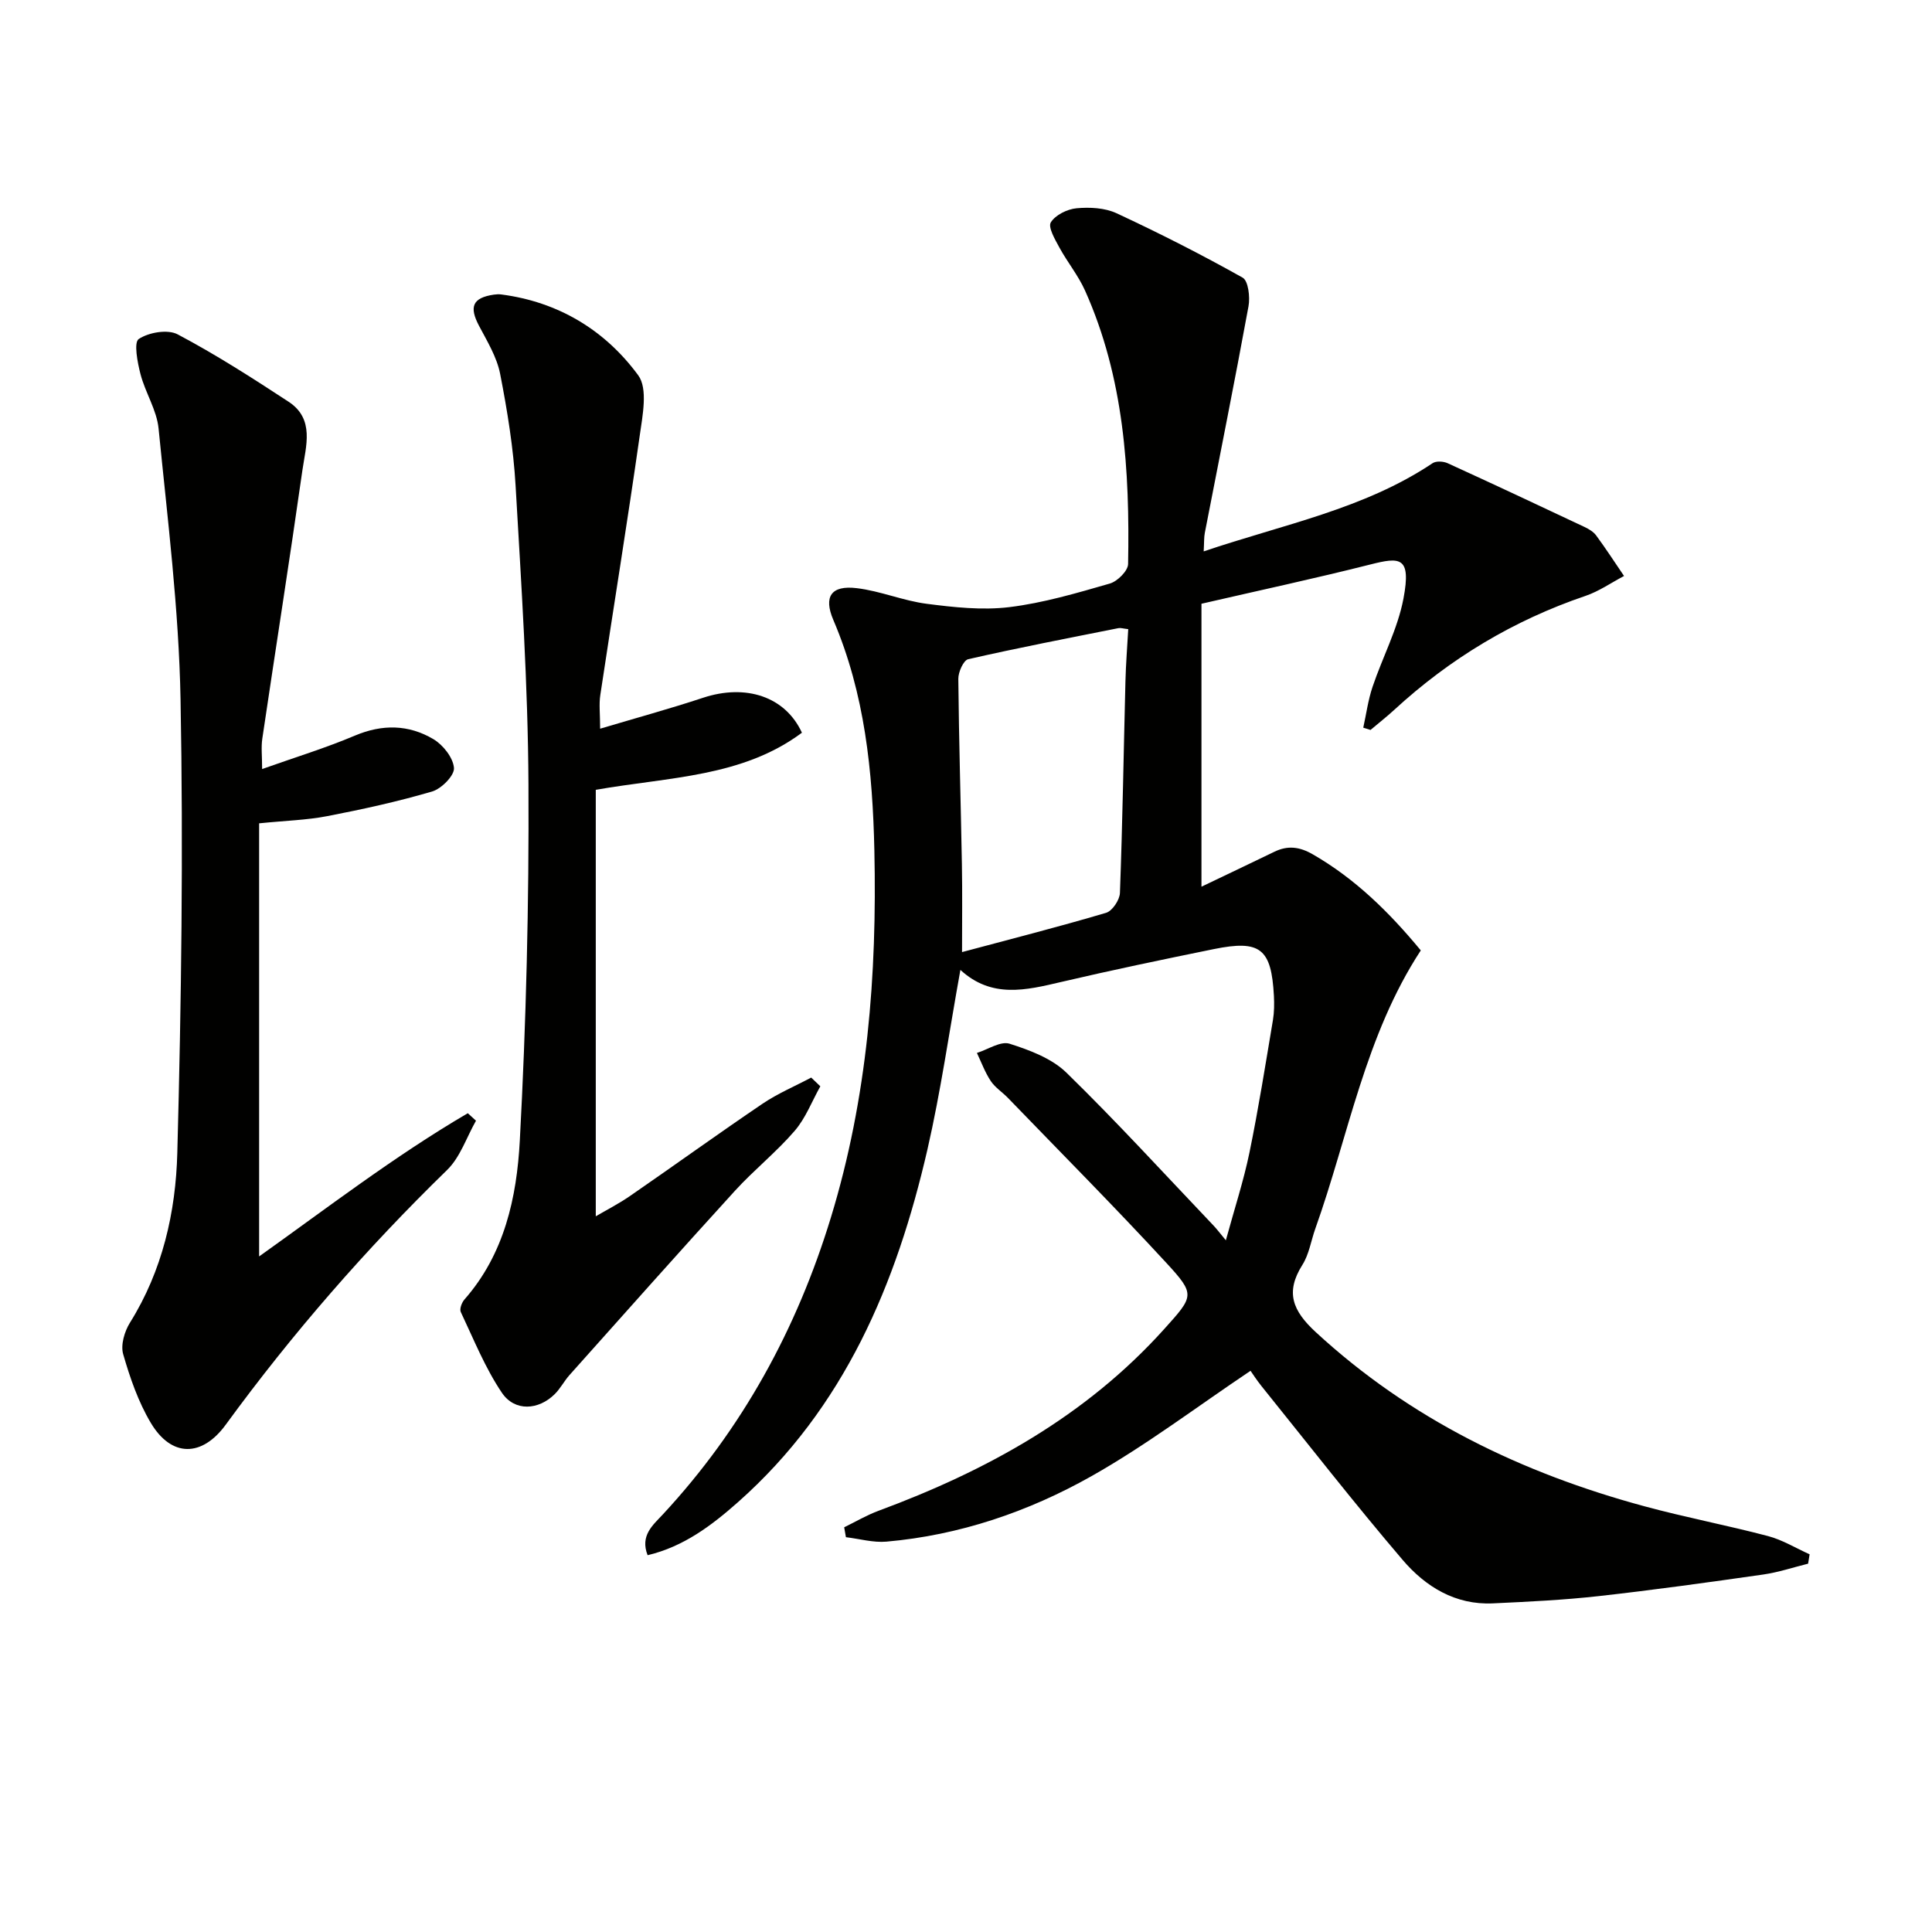
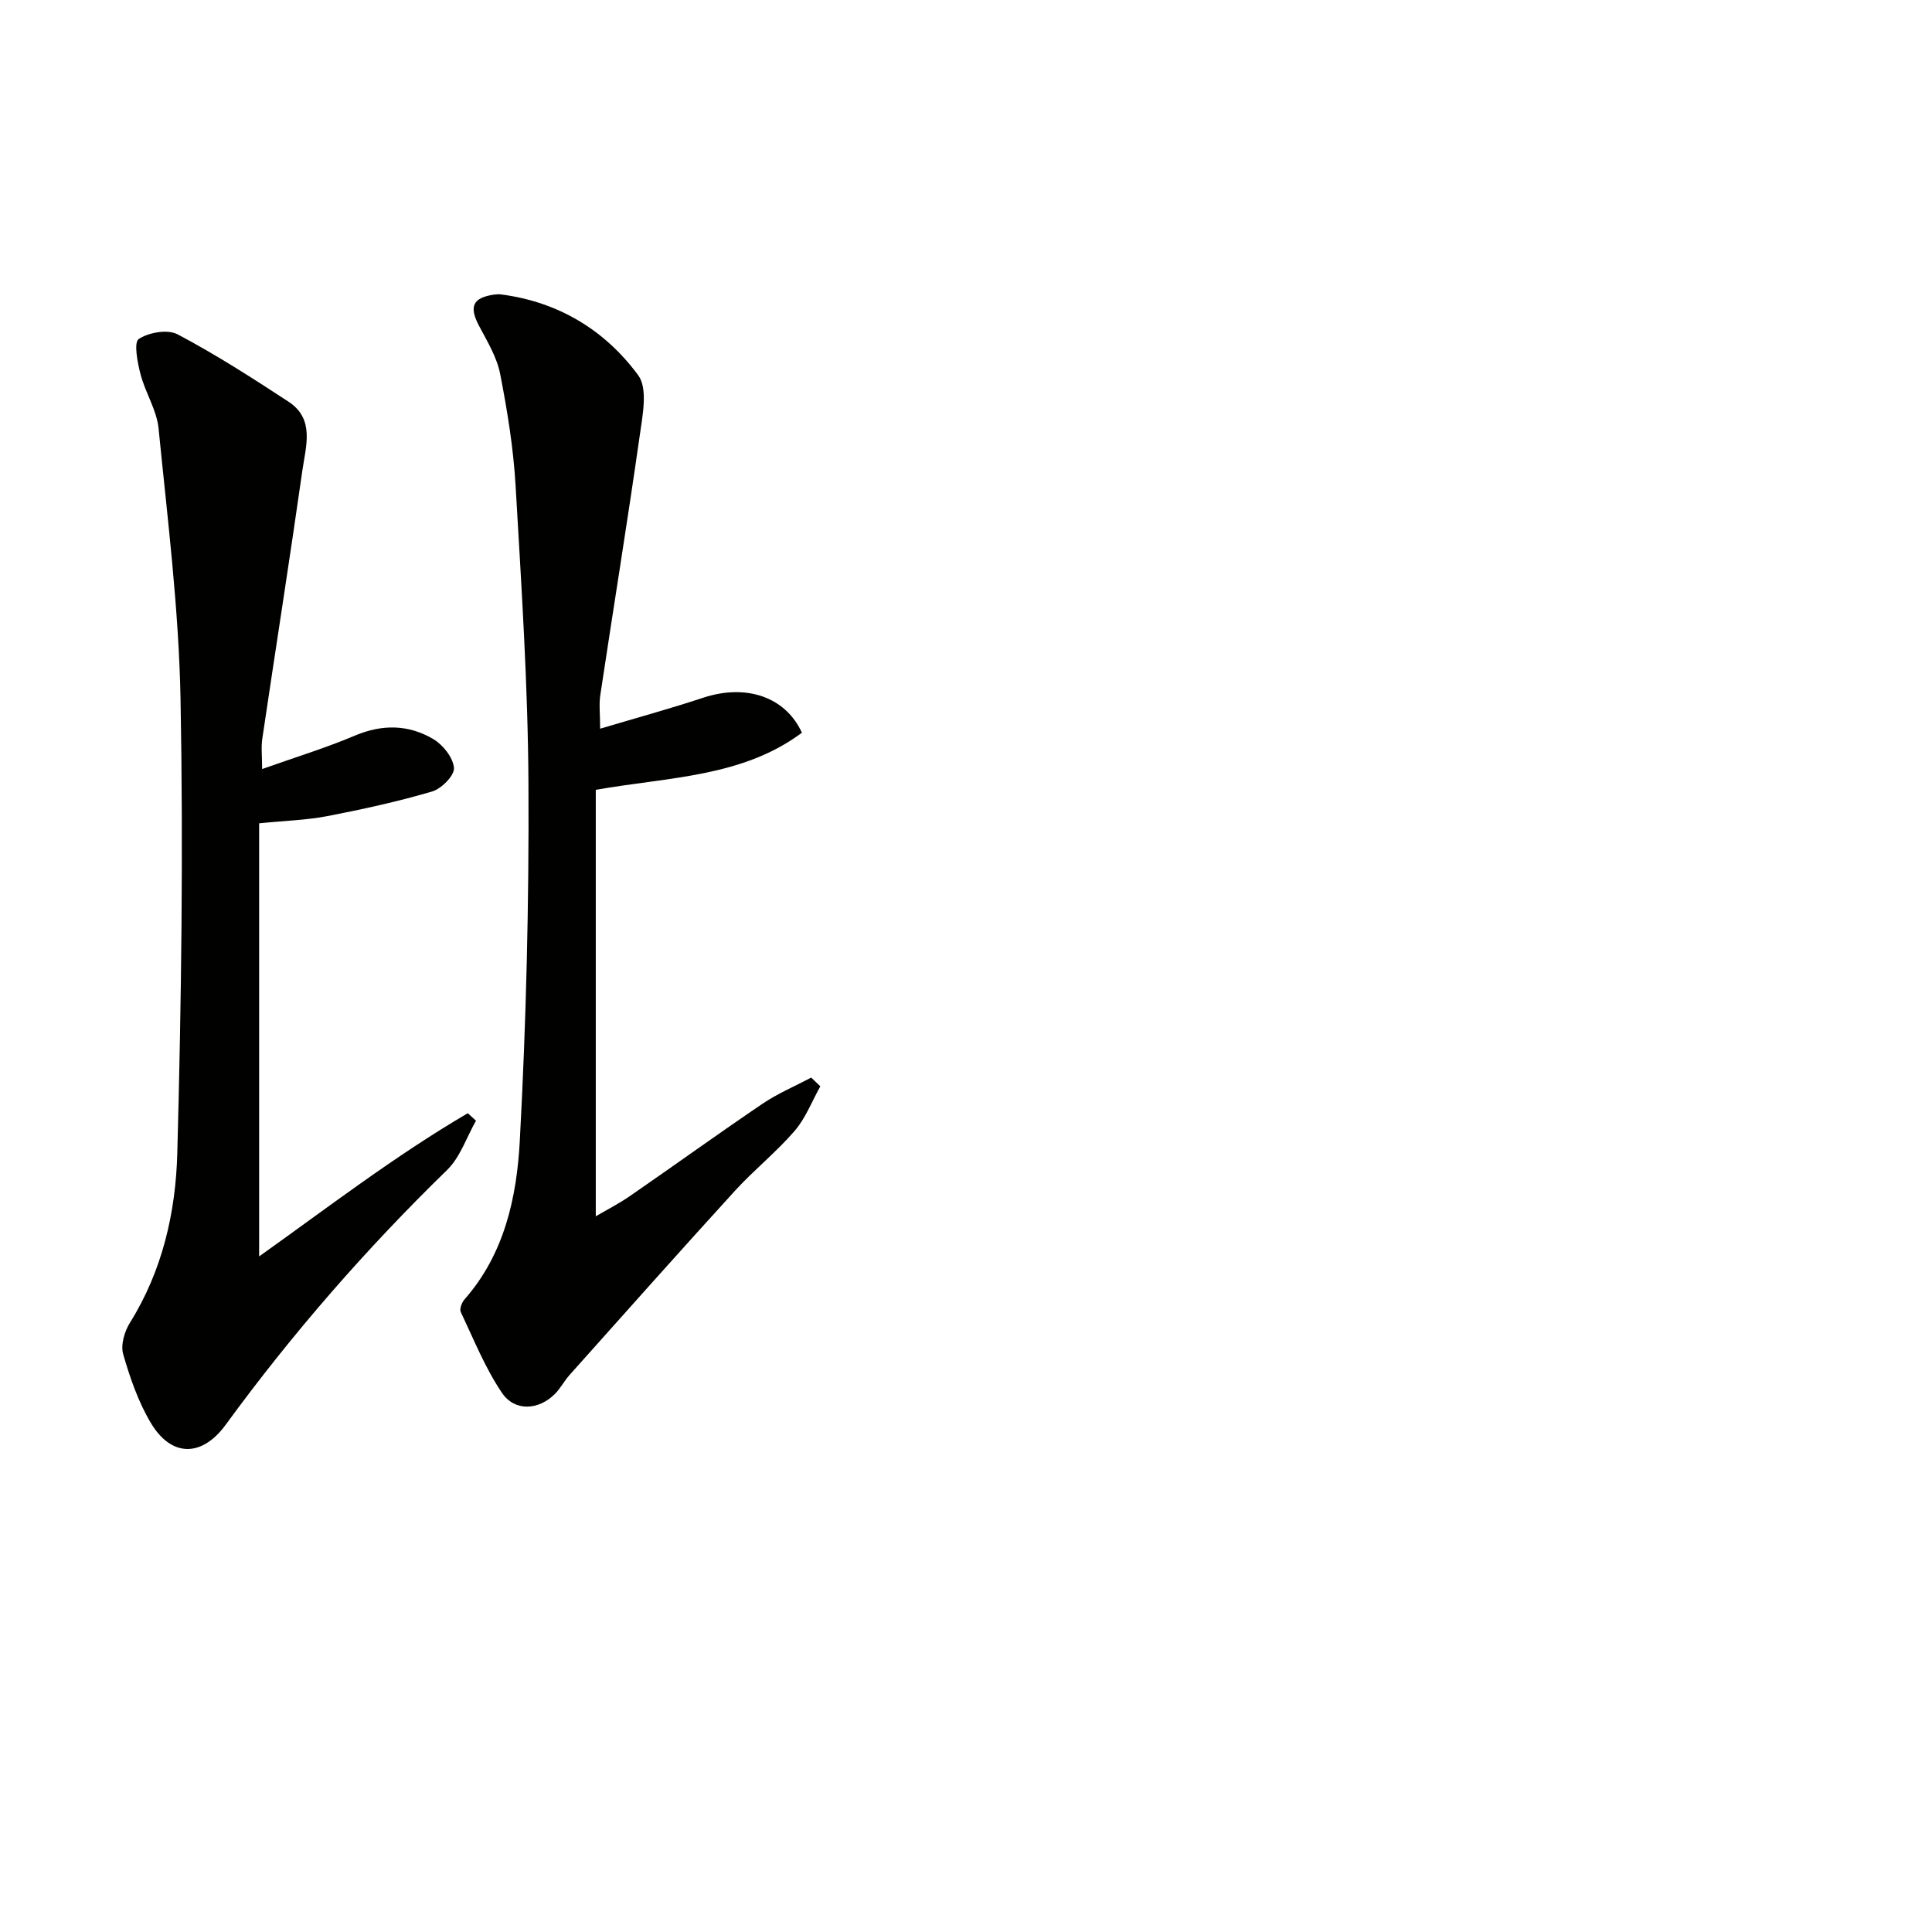
<svg xmlns="http://www.w3.org/2000/svg" enable-background="new 0 0 400 400" viewBox="0 0 400 400">
-   <path d="m249.21 114.16c16.54-5.61 33.16-8.74 47.39-18.26.73-.49 2.23-.4 3.11 0 9.49 4.33 18.93 8.76 28.36 13.21.89.42 1.84.99 2.4 1.75 2.01 2.73 3.86 5.58 5.77 8.39-2.66 1.4-5.19 3.18-8 4.13-14.89 5.06-28.03 12.96-39.58 23.59-1.58 1.45-3.27 2.77-4.91 4.16-.5-.16-1-.31-1.5-.47.62-2.82 1-5.72 1.92-8.45 2.06-6.12 5.21-12 6.4-18.27 1.67-8.79-.76-8.61-6.86-7.07-11.4 2.88-22.91 5.35-34.96 8.13v58.58c5.02-2.4 10.07-4.8 15.11-7.24 2.75-1.33 5.18-1.04 7.9.52 8.81 5.06 15.86 12 22.4 19.91-11.54 17.64-14.94 38.28-21.84 57.62-.89 2.5-1.29 5.3-2.67 7.48-3.6 5.7-2.01 9.52 2.75 13.92 19.55 18.04 42.65 29.18 68.03 36.06 8.48 2.3 17.14 3.94 25.63 6.18 2.99.79 5.74 2.49 8.6 3.77-.1.65-.2 1.3-.31 1.94-3.1.77-6.16 1.8-9.31 2.25-11.34 1.62-22.69 3.2-34.07 4.47-7.26.81-14.57 1.16-21.87 1.5-7.79.37-13.98-3.47-18.7-9-10.03-11.75-19.53-23.95-29.22-35.98-1.01-1.26-1.89-2.63-2.27-3.17-11.15 7.47-21.63 15.44-32.98 21.84-13.06 7.36-27.29 12.2-42.41 13.53-2.74.24-5.58-.59-8.38-.92-.12-.68-.24-1.36-.36-2.05 2.36-1.15 4.64-2.5 7.09-3.41 22.44-8.31 42.95-19.6 59.19-37.66 6.12-6.81 6.48-7.09.44-13.65-10.7-11.61-21.85-22.82-32.82-34.18-1.16-1.2-2.65-2.14-3.55-3.49-1.19-1.79-1.94-3.86-2.87-5.82 2.28-.71 4.89-2.5 6.76-1.91 4.18 1.33 8.75 3.04 11.79 6.01 10.46 10.21 20.33 21.02 30.41 31.61.67.7 1.26 1.49 2.58 3.08 1.8-6.59 3.68-12.31 4.89-18.18 1.87-9.09 3.32-18.27 4.86-27.43.27-1.63.28-3.33.2-4.98-.52-9.81-2.81-11.66-12.44-9.7-10.56 2.15-21.12 4.35-31.62 6.81-7.26 1.7-14.36 3.46-20.85-2.5-2.33 12.86-4.06 25.13-6.82 37.16-6.41 27.85-17.19 53.5-39.21 73.02-5.47 4.84-11.25 9.22-18.73 11-1.6-4.09 1.11-6.24 3.15-8.44 16.48-17.76 27.75-38.39 34.81-61.52 7.57-24.8 9.55-50.18 8.99-75.91-.36-16.38-1.96-32.48-8.5-47.77-2.07-4.84-.42-7.21 4.83-6.58 4.9.58 9.61 2.61 14.51 3.24 5.65.73 11.5 1.37 17.1.69 7.04-.86 13.96-2.91 20.8-4.88 1.58-.45 3.77-2.63 3.79-4.04.36-19.37-.83-38.57-8.91-56.61-1.41-3.15-3.68-5.91-5.34-8.97-.89-1.64-2.36-4.16-1.75-5.16.94-1.53 3.4-2.74 5.32-2.92 2.73-.25 5.86-.1 8.29 1.03 8.86 4.12 17.58 8.55 26.1 13.33 1.18.66 1.57 4.02 1.22 5.93-2.87 15.66-6.01 31.26-9.04 46.89-.19.94-.13 1.93-.24 3.86zm-50.03 82.96c9.78-2.62 19.86-5.18 29.82-8.13 1.29-.38 2.82-2.67 2.87-4.12.54-14.6.77-29.21 1.14-43.82.09-3.59.38-7.18.58-10.79-1.06-.12-1.57-.3-2.03-.21-10.38 2.07-20.78 4.07-31.1 6.43-.98.22-2.07 2.67-2.05 4.08.12 12.78.51 25.55.74 38.33.11 5.89.03 11.79.03 18.23z" fill="#010100" />
  <path d="m54.27 159.22c6.76-2.4 13.11-4.34 19.21-6.92 5.68-2.4 11.12-2.3 16.23.72 2.01 1.19 4.11 3.84 4.28 5.98.12 1.56-2.59 4.3-4.52 4.87-7.12 2.09-14.41 3.69-21.71 5.1-4.22.82-8.59.93-14.11 1.49v89.67c14.03-9.99 28.02-20.76 43.2-29.65.57.52 1.14 1.04 1.7 1.55-1.96 3.44-3.26 7.55-5.98 10.2-16.76 16.31-32.04 33.84-45.82 52.72-4.95 6.79-11.27 6.79-15.53-.36-2.59-4.35-4.31-9.33-5.72-14.23-.55-1.91.28-4.71 1.41-6.52 6.74-10.79 9.48-22.91 9.8-35.15.84-31.28 1.25-62.61.67-93.89-.35-18.72-2.7-37.42-4.55-56.09-.38-3.83-2.75-7.42-3.74-11.24-.63-2.42-1.42-6.57-.37-7.28 2.07-1.38 6-2.06 8.07-.96 7.9 4.18 15.46 9.03 22.95 13.94 5.46 3.57 3.59 9.2 2.88 14.12-2.64 18.56-5.56 37.07-8.31 55.62-.27 1.78-.04 3.63-.04 6.31z" fill="#010100" />
  <path d="m124.25 150.87c7.44-2.22 14.43-4.13 21.3-6.4 8.86-2.93 17.03-.27 20.48 7.23-12.34 9.19-27.32 9.14-42.68 11.82v88.3c2.09-1.23 4.7-2.56 7.08-4.2 9.18-6.33 18.22-12.86 27.45-19.11 3.14-2.12 6.7-3.62 10.07-5.41.63.6 1.26 1.2 1.89 1.81-1.74 3.1-3.04 6.59-5.32 9.23-3.79 4.4-8.41 8.08-12.33 12.37-11.53 12.64-22.9 25.44-34.3 38.2-1.1 1.24-1.88 2.79-3.05 3.94-3.36 3.32-8.26 3.64-10.92-.28-3.48-5.15-5.84-11.07-8.52-16.73-.3-.63.21-1.98.77-2.61 8.28-9.41 10.82-21.15 11.45-32.86 1.32-24.57 1.92-49.21 1.79-73.81-.1-20.6-1.47-41.2-2.66-61.78-.45-7.77-1.71-15.53-3.2-23.17-.68-3.47-2.67-6.74-4.36-9.93-2.11-3.98-1.35-5.83 3.06-6.48.49-.07 1.01-.1 1.5-.04 11.84 1.53 21.5 7.38 28.38 16.73 2.05 2.78.9 8.38.31 12.56-2.55 17.9-5.46 35.75-8.15 53.63-.3 1.91-.04 3.92-.04 6.99z" fill="#010100" />
</svg>